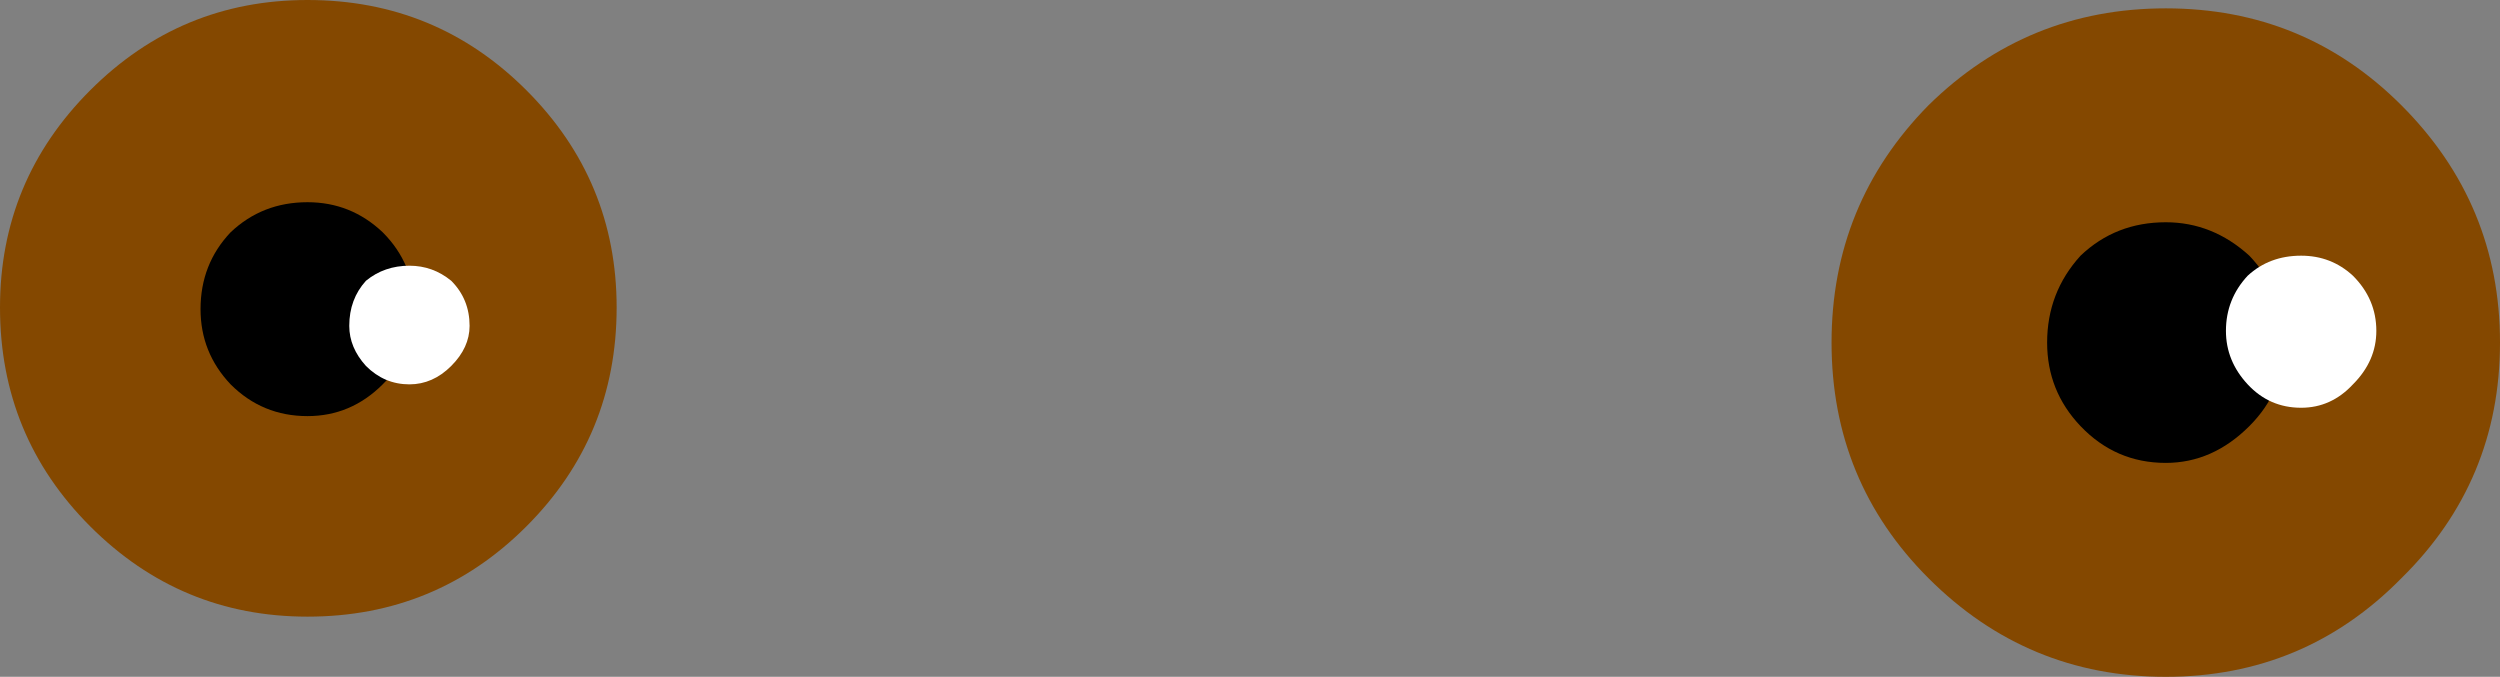
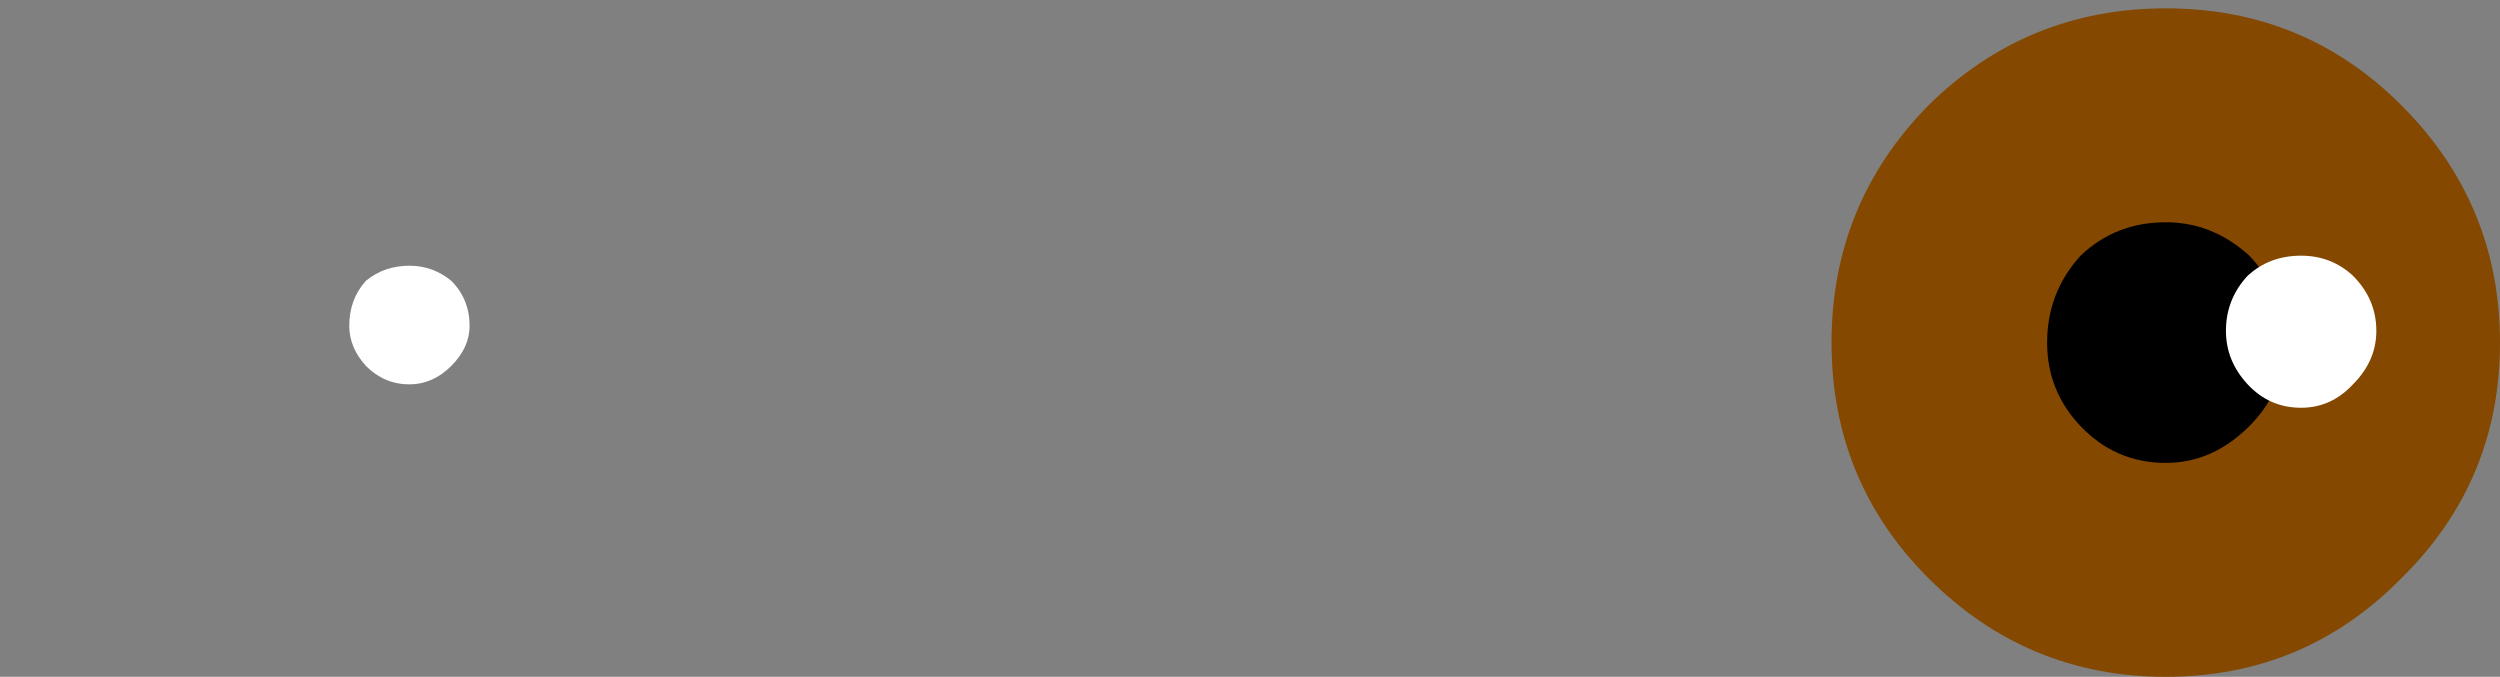
<svg xmlns="http://www.w3.org/2000/svg" height="20.25px" width="74.8px">
  <rect width="100%" height="100%" fill="#808080" stroke="none" />
  <g transform="matrix(1.0, 0.0, 0.0, 1.0, -3.6, -0.75)">
    <path d="M75.45 18.05 Q72.55 21.0 68.4 21.0 64.25 21.0 61.3 18.05 58.4 15.15 58.4 11.0 58.4 6.85 61.3 3.9 64.25 1.0 68.4 1.0 72.55 1.0 75.45 3.9 78.4 6.85 78.4 11.0 78.4 15.15 75.45 18.05" fill="#844800" fill-rule="evenodd" stroke="none" />
    <path d="M65.85 13.5 Q64.85 12.45 64.85 11.0 64.85 9.5 65.85 8.4 66.9 7.4 68.4 7.4 69.8 7.4 70.9 8.4 71.95 9.5 71.95 11.0 71.95 12.45 70.9 13.5 69.8 14.6 68.4 14.6 66.9 14.6 65.85 13.5" fill="#000000" fill-rule="evenodd" stroke="none" />
    <path d="M74.0 9.0 Q74.7 9.7 74.7 10.65 74.7 11.55 74.0 12.25 73.35 12.95 72.45 12.95 71.5 12.95 70.85 12.25 70.2 11.55 70.2 10.65 70.2 9.7 70.85 9.0 71.5 8.4 72.45 8.4 73.35 8.4 74.0 9.0" fill="#ffffff" fill-rule="evenodd" stroke="none" />
-     <path d="M19.35 16.5 Q16.65 19.2 12.8 19.2 9.0 19.2 6.3 16.5 3.6 13.8 3.6 9.95 3.6 6.15 6.3 3.45 9.0 0.75 12.8 0.75 16.65 0.75 19.35 3.45 22.05 6.15 22.05 9.95 22.05 13.8 19.35 16.5" fill="#844800" fill-rule="evenodd" stroke="none" />
-     <path d="M10.5 12.25 Q9.6 11.3 9.6 10.0 9.6 8.65 10.5 7.7 11.45 6.8 12.8 6.8 14.1 6.8 15.05 7.7 16.0 8.65 16.0 10.0 16.0 11.3 15.05 12.25 14.1 13.2 12.8 13.2 11.45 13.2 10.5 12.25" fill="#000000" fill-rule="evenodd" stroke="none" />
    <path d="M17.1 9.15 Q17.65 9.7 17.65 10.5 17.65 11.15 17.1 11.7 16.55 12.25 15.85 12.25 15.1 12.25 14.55 11.7 14.05 11.15 14.05 10.5 14.05 9.7 14.55 9.15 15.1 8.7 15.85 8.7 16.55 8.7 17.1 9.15" fill="#ffffff" fill-rule="evenodd" stroke="none" />
  </g>
</svg>